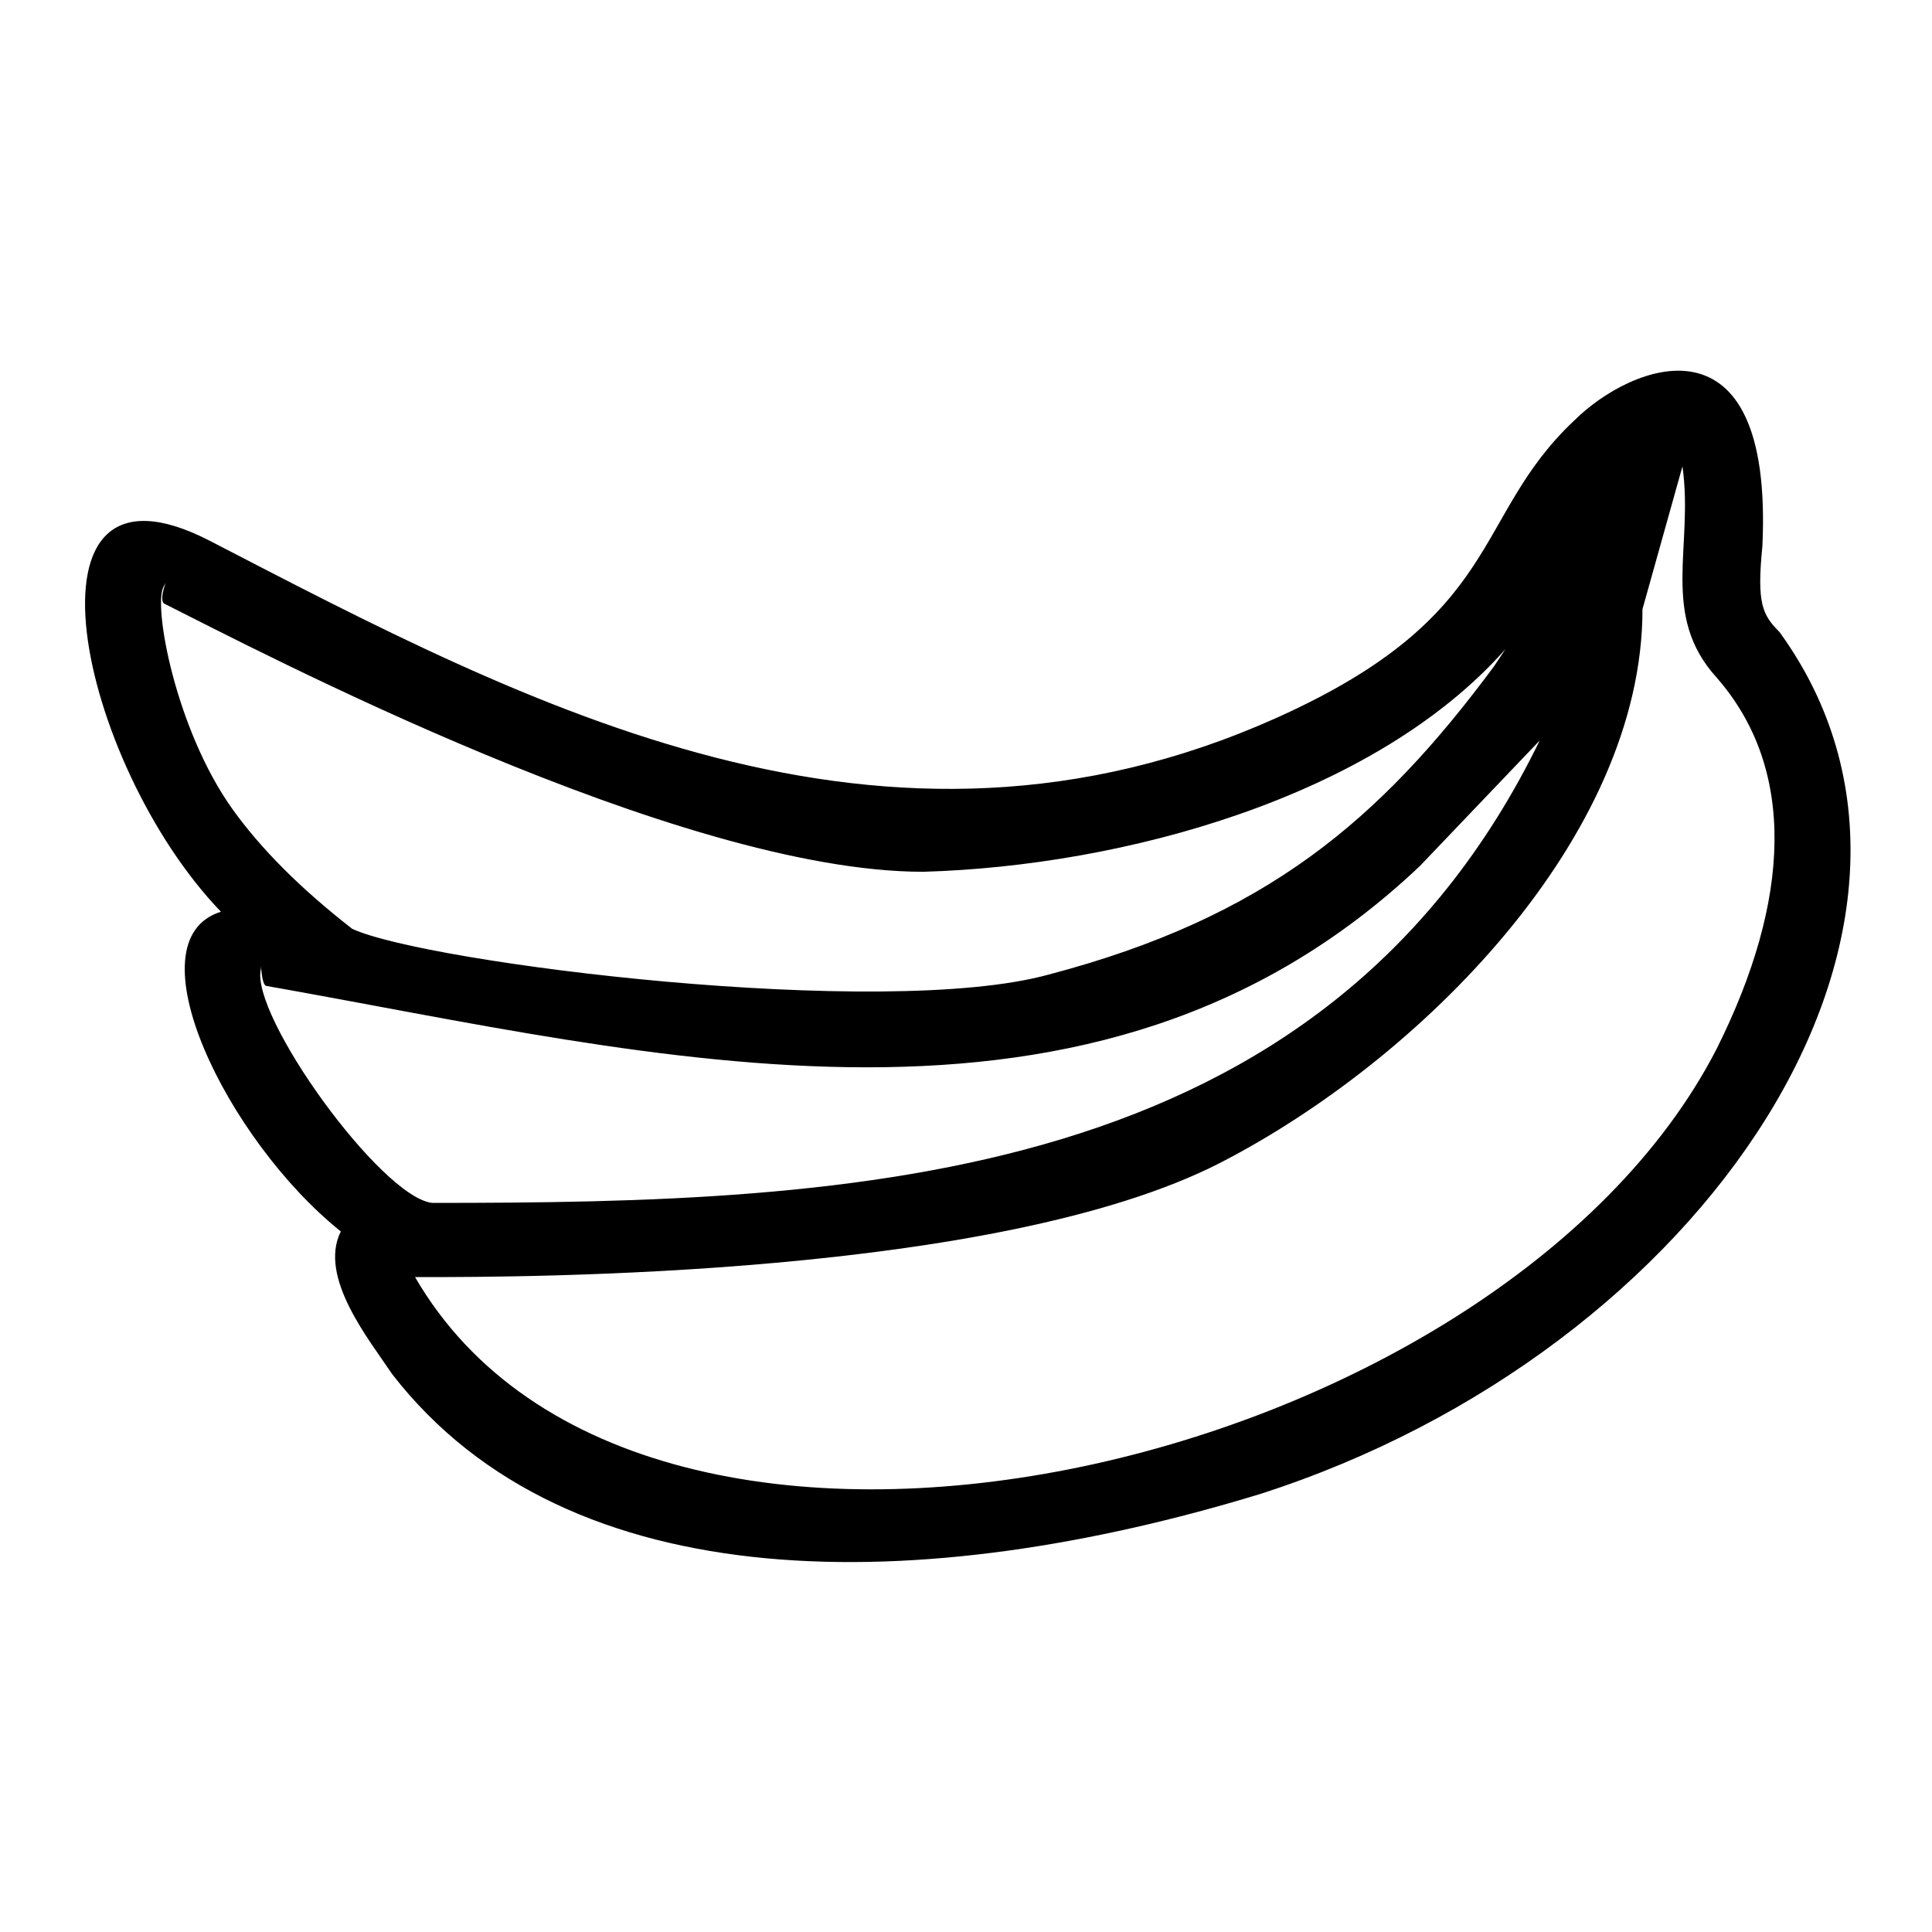
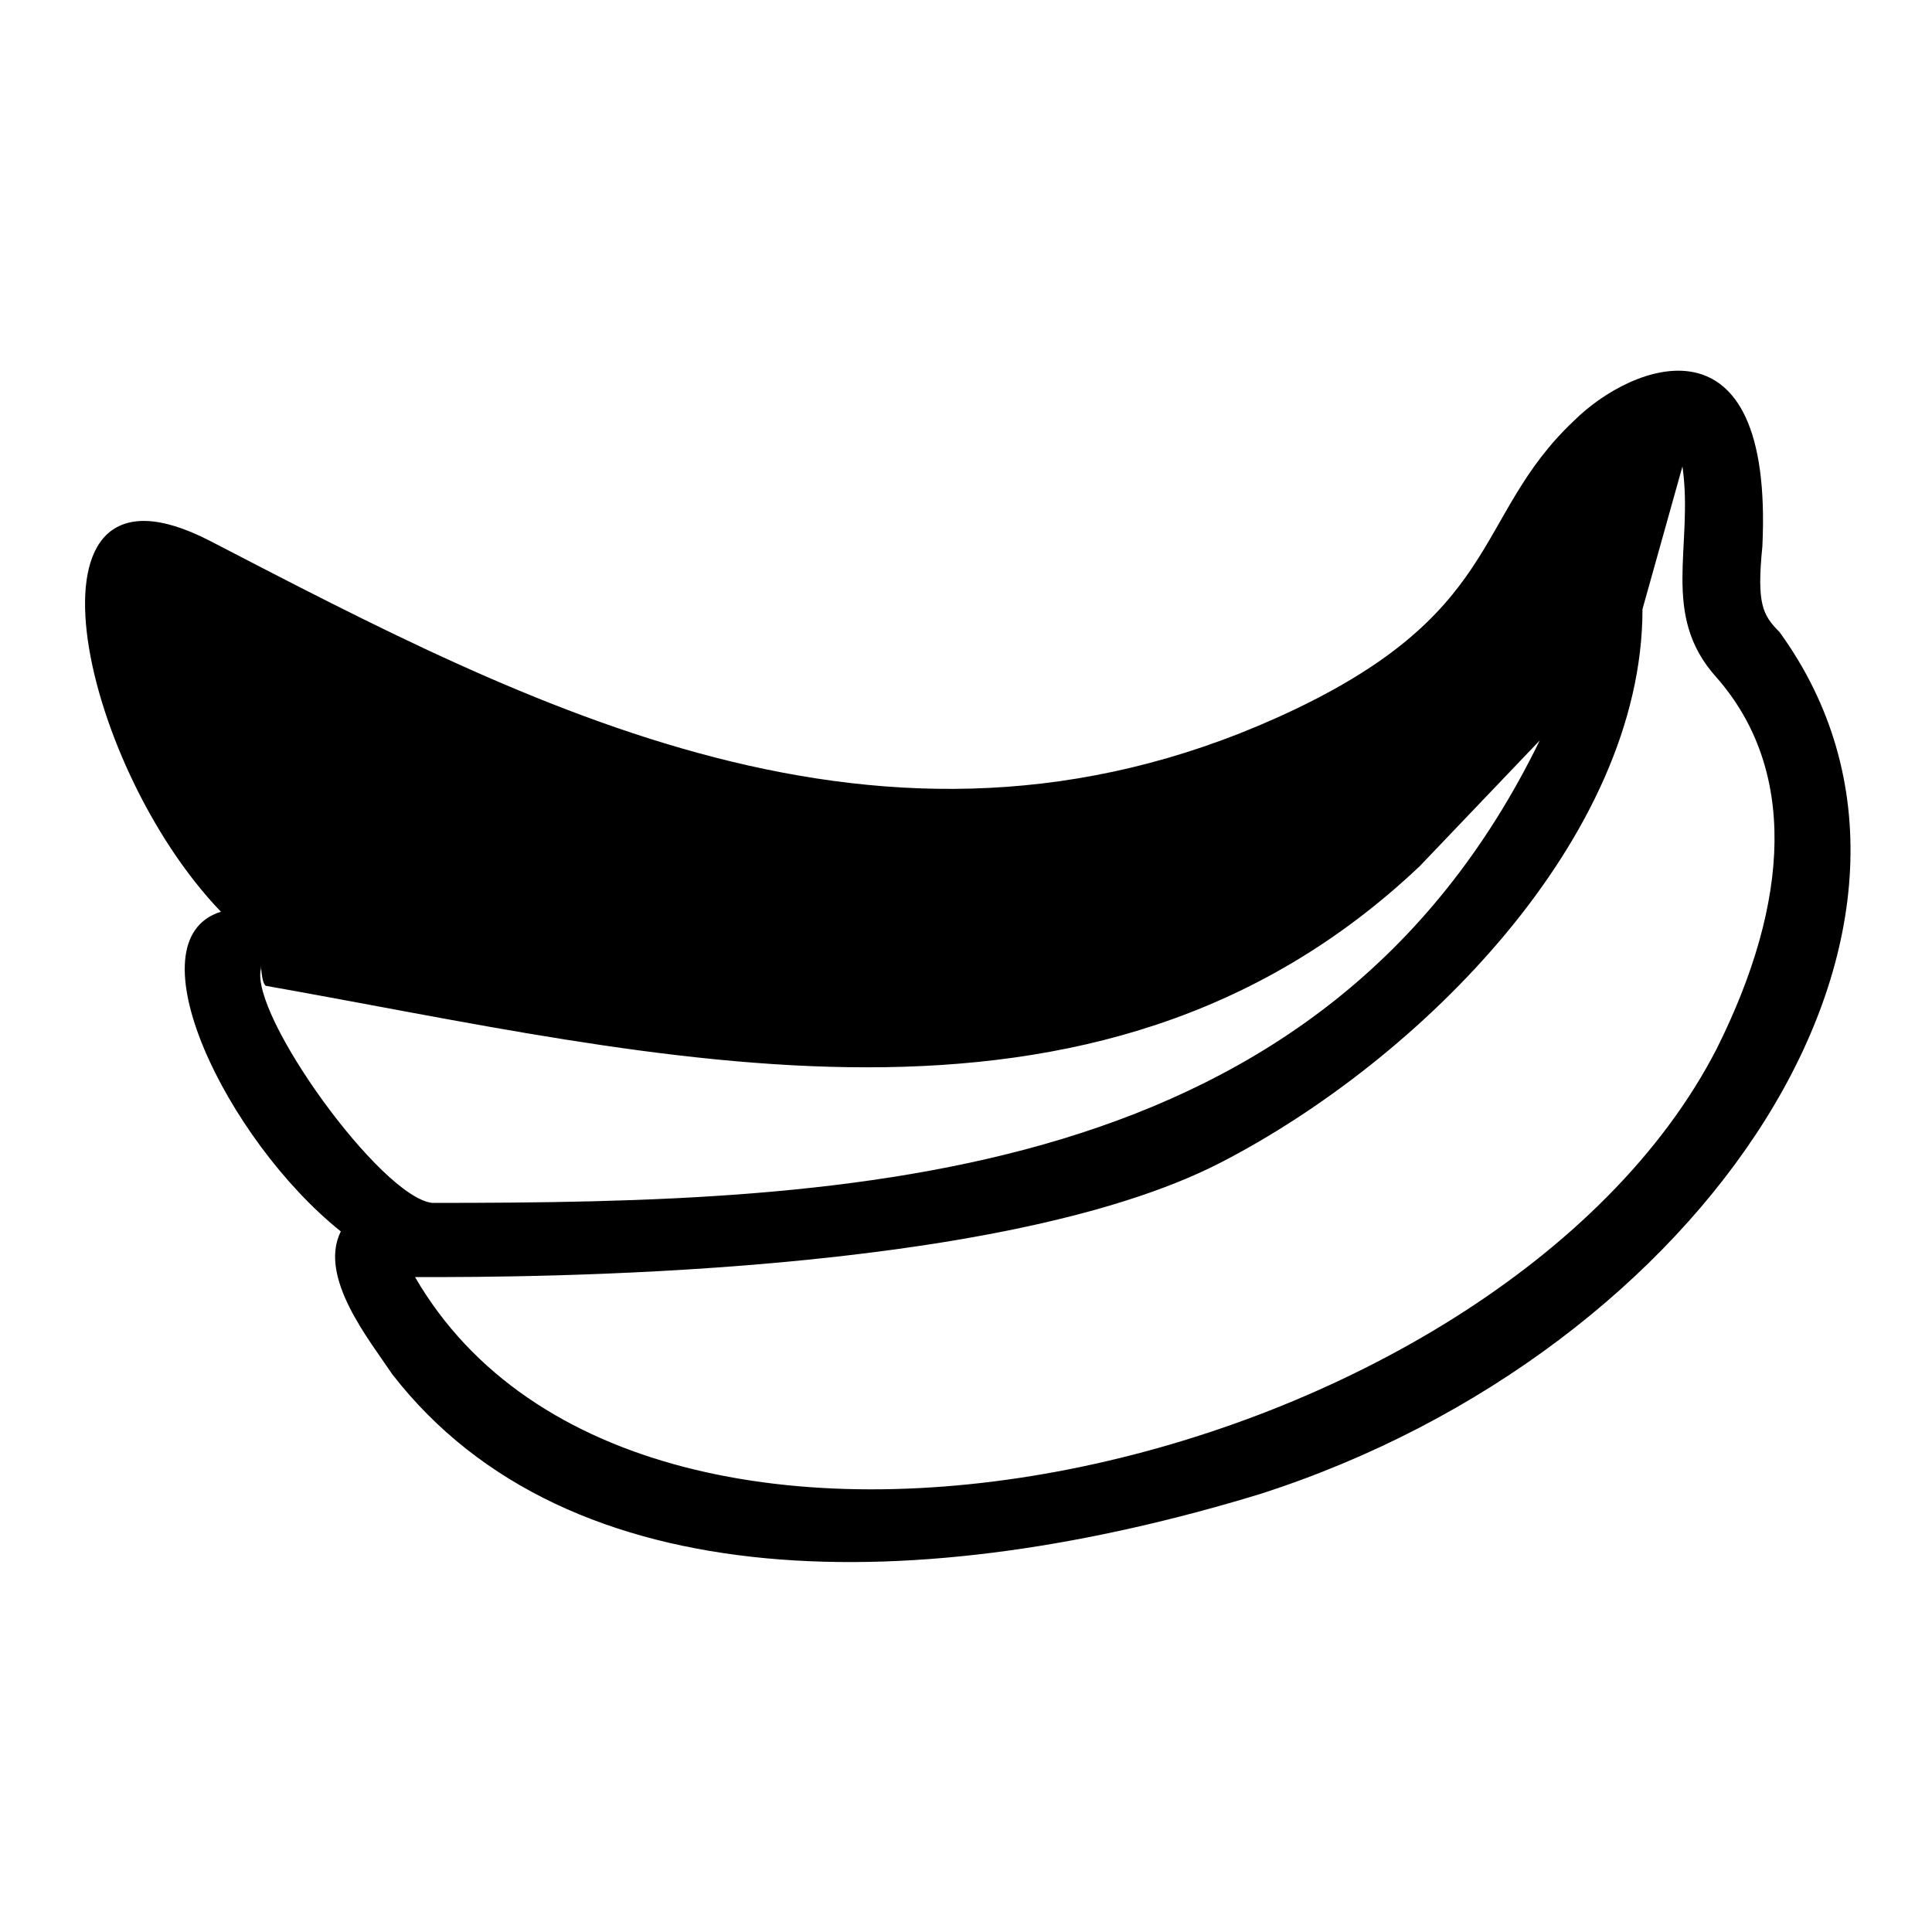
<svg xmlns="http://www.w3.org/2000/svg" fill="#000000" width="800px" height="800px" version="1.1" viewBox="144 144 512 512">
-   <path d="m561.12 255.51c15.129-15.129 52.953-30.258 49.926 33.285-1.512 15.129 0 18.156 4.539 22.695 55.98 77.16-19.668 190.63-137.68 228.45-89.262 27.234-183.07 28.746-229.97-31.773-6.051-9.078-19.668-25.719-13.617-37.824-30.258-24.207-55.98-77.16-31.773-84.727-37.824-39.336-55.98-125.57-3.027-98.34 84.727 43.875 178.53 93.801 282.92 46.902 60.52-27.234 51.441-52.953 78.672-78.672zm18.156 49.926c0 60.52-59.004 119.52-111.96 146.75-59.004 30.258-184.58 30.258-211.81 30.258h-1.512c60.52 104.39 287.46 51.441 344.95-60.52 19.668-39.336 21.18-74.133 0-98.34-15.129-16.641-6.051-34.797-9.078-55.98l-10.59 37.824zm-27.234 34.797-31.773 33.285c-86.238 81.699-202.73 49.926-305.61 31.773-1.512 0-1.512-7.566-1.512-4.539-3.027 12.105 31.773 60.52 45.387 62.031 111.96 0 236.02-4.539 293.51-122.55zm-12.105-19.668 3.027-4.539c-34.797 39.336-101.37 57.492-154.32 59.004-65.055 0-177.02-59.004-201.22-71.109-1.512-1.512 1.512-7.566 0-4.539-3.027 4.539 3.027 37.824 18.156 59.004 7.566 10.59 18.156 21.18 31.773 31.773 19.668 9.078 140.7 24.207 184.58 12.105 57.492-15.129 87.75-40.848 118.01-81.699z" />
+   <path d="m561.12 255.51c15.129-15.129 52.953-30.258 49.926 33.285-1.512 15.129 0 18.156 4.539 22.695 55.98 77.16-19.668 190.63-137.68 228.45-89.262 27.234-183.07 28.746-229.97-31.773-6.051-9.078-19.668-25.719-13.617-37.824-30.258-24.207-55.98-77.16-31.773-84.727-37.824-39.336-55.98-125.57-3.027-98.34 84.727 43.875 178.53 93.801 282.92 46.902 60.52-27.234 51.441-52.953 78.672-78.672zm18.156 49.926c0 60.52-59.004 119.52-111.96 146.75-59.004 30.258-184.58 30.258-211.81 30.258h-1.512c60.52 104.39 287.46 51.441 344.95-60.52 19.668-39.336 21.18-74.133 0-98.34-15.129-16.641-6.051-34.797-9.078-55.98l-10.59 37.824zm-27.234 34.797-31.773 33.285c-86.238 81.699-202.73 49.926-305.61 31.773-1.512 0-1.512-7.566-1.512-4.539-3.027 12.105 31.773 60.52 45.387 62.031 111.96 0 236.02-4.539 293.51-122.55zm-12.105-19.668 3.027-4.539z" />
</svg>